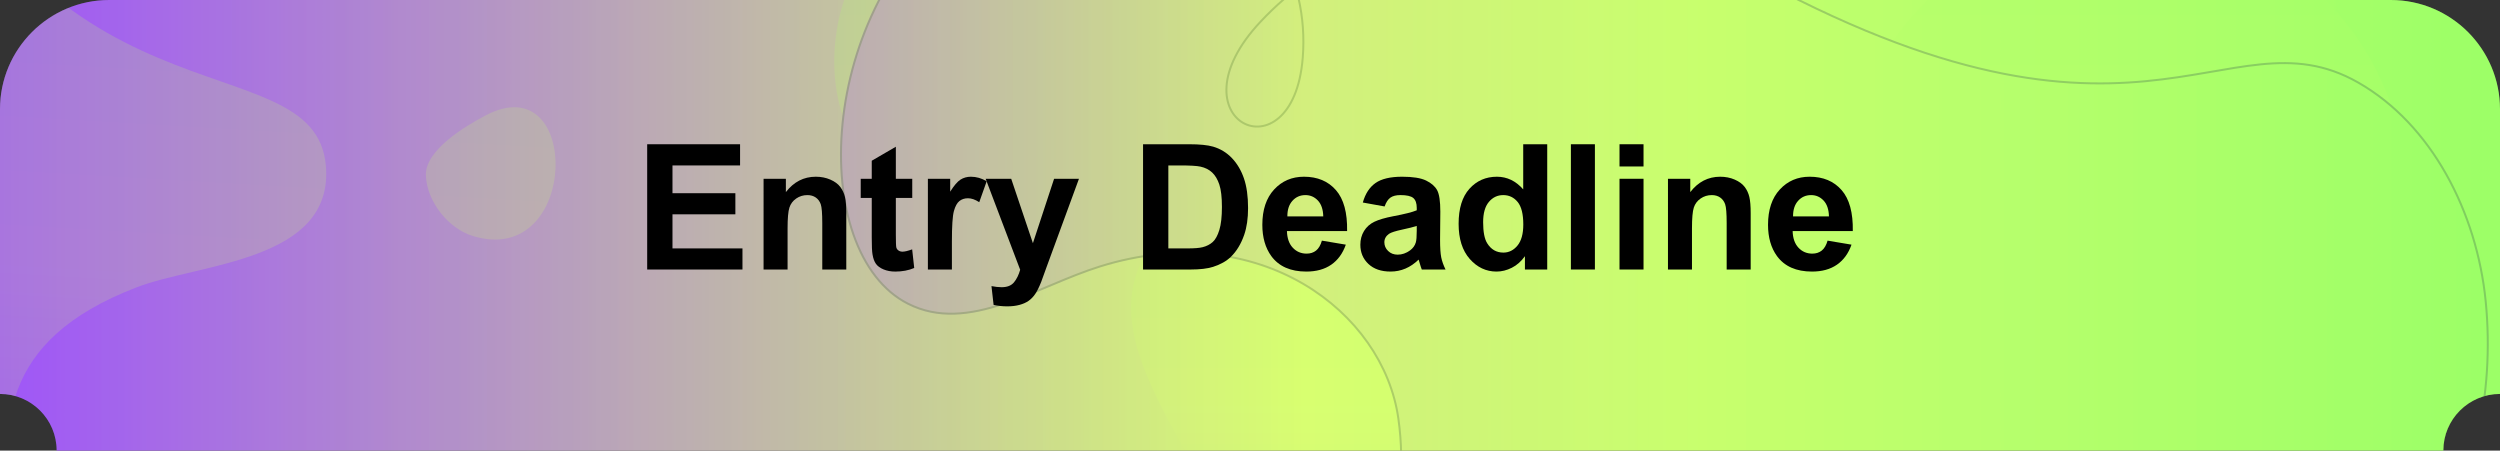
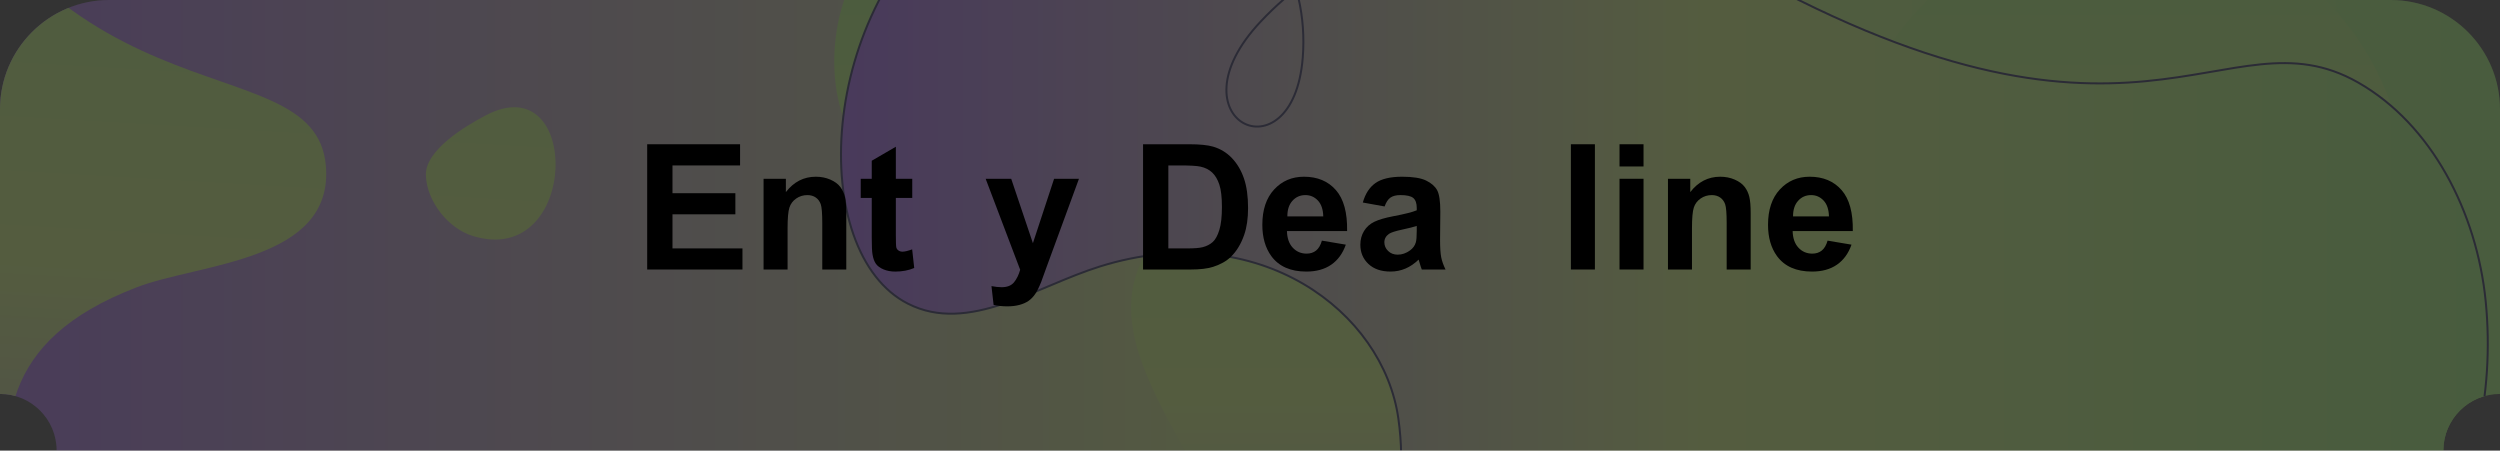
<svg xmlns="http://www.w3.org/2000/svg" xmlns:xlink="http://www.w3.org/1999/xlink" version="1.1" id="图层_1" x="0px" y="0px" viewBox="0 0 1000 180.24" style="enable-background:new 0 0 1000 180.24;" xml:space="preserve">
  <rect x="0" y="0" width="1000" height="180.24" fill="#333333" stroke="none" />
  <style type="text/css">
	.st0{fill:url(#SVGID_1_);}
	.st1{opacity:0.2;}
	.st2{clip-path:url(#SVGID_00000039827569633086942680000008739174830486823860_);}
	.st3{clip-path:url(#SVGID_00000111164607472832147890000002465074141050729130_);}
	.st4{fill:url(#SVGID_00000031890706054712474750000004068857489367461820_);}
	.st5{fill:url(#SVGID_00000015339055340408836100000009015068132704667012_);}
	.st6{fill:url(#SVGID_00000001651936582683268970000004485068667548727204_);}
	
		.st7{fill:url(#SVGID_00000119086595666912812630000011250080262979765942_);stroke:#0B0B42;stroke-width:0.807;stroke-miterlimit:10;}
	
		.st8{fill:url(#SVGID_00000140007315133759597690000016682502600103231875_);stroke:#0B0B42;stroke-width:0.807;stroke-miterlimit:10;}
</style>
  <linearGradient id="SVGID_1_" gradientUnits="userSpaceOnUse" x1="0" y1="90.12" x2="1000" y2="90.12">
    <stop offset="0" style="stop-color:#9E53FA" />
    <stop offset="0.522" style="stop-color:#D8FF70" />
    <stop offset="1" style="stop-color:#9BFF67" />
  </linearGradient>
-   <path class="st0" d="M956.304,0H43.696C19.596,0,0,19.603,0,43.688v113.888c12.516,0,22.663,10.146,22.663,22.663H977.33  c0-12.517,10.154-22.663,22.67-22.663V43.688C1000,19.603,980.397,0,956.304,0z" />
  <g class="st1">
    <defs>
      <path id="SVGID_00000036240344509584750910000018100720911346624152_" class="st1" d="M956.304,0H43.696    C19.596,0,0,19.603,0,43.688v113.888c12.516,0,22.663,10.146,22.663,22.663H977.33c0-12.517,10.154-22.663,22.67-22.663V43.688    C1000,19.603,980.397,0,956.304,0z" />
    </defs>
    <linearGradient id="SVGID_00000153701273912638879210000012165788918400073089_" gradientUnits="userSpaceOnUse" x1="0" y1="90.12" x2="1000" y2="90.12">
      <stop offset="0" style="stop-color:#9E53FA" />
      <stop offset="0.522" style="stop-color:#D8FF70" />
      <stop offset="1" style="stop-color:#9BFF67" />
    </linearGradient>
    <use xlink:href="#SVGID_00000036240344509584750910000018100720911346624152_" style="overflow:visible;fill:url(#SVGID_00000153701273912638879210000012165788918400073089_);" />
    <clipPath id="SVGID_00000087392206715662534620000002314476161694631844_">
      <use xlink:href="#SVGID_00000036240344509584750910000018100720911346624152_" style="overflow:visible;" />
    </clipPath>
    <g style="clip-path:url(#SVGID_00000087392206715662534620000002314476161694631844_);">
      <defs>
        <rect id="SVGID_00000049221761700544014880000017083859080463454654_" x="-39.998" y="-160.043" width="1080" height="702.524" />
      </defs>
      <linearGradient id="SVGID_00000070112534712606847850000002762934260053180606_" gradientUnits="userSpaceOnUse" x1="-39.998" y1="191.219" x2="1040.002" y2="191.219">
        <stop offset="0" style="stop-color:#9E53FA" />
        <stop offset="0.522" style="stop-color:#D8FF70" />
        <stop offset="1" style="stop-color:#9BFF67" />
      </linearGradient>
      <use xlink:href="#SVGID_00000049221761700544014880000017083859080463454654_" style="overflow:visible;fill:url(#SVGID_00000070112534712606847850000002762934260053180606_);" />
      <clipPath id="SVGID_00000165219062768030265260000005897142929579528321_">
        <use xlink:href="#SVGID_00000049221761700544014880000017083859080463454654_" style="overflow:visible;" />
      </clipPath>
      <g style="clip-path:url(#SVGID_00000165219062768030265260000005897142929579528321_);">
        <g>
          <linearGradient id="SVGID_00000093883325765239325980000002892199567551099062_" gradientUnits="userSpaceOnUse" x1="647.883" y1="430.432" x2="647.883" y2="-84.967">
            <stop offset="0" style="stop-color:#9E53FA" />
            <stop offset="0.522" style="stop-color:#D8FF70" />
            <stop offset="1" style="stop-color:#9BFF67" />
          </linearGradient>
          <path style="fill:url(#SVGID_00000093883325765239325980000002892199567551099062_);" d="M589.259,89.595      c164.559,47.866,123.646-71.41,216.228-113.73c103.003-47.083,202.536,77.983,133.9,158.396      c-54.742,64.135-17.197,81.273-6.059,99.526c55.385,90.765-7.317,193.937-107.311,196.736      c-49.374,1.382-98.995-28.003-112.271-69.9c-3.628-11.449-6.08-25.218-18.119-30.596      c-35.555-15.883-76.761,59.302-97.453,84.724c-94.83,116.512-240.385-15.529-121.346-146.984      c49.949-55.159-44.764-111.644-20.286-163.213C483.111,48.581,534.24,73.592,589.259,89.595z M449.854,0.545      c-23.645-34.98-62.641-40.6-85.511-32.158c-46.16,17.038-47.857,137.546,48.868,103.763      C442.327,61.981,470.004,30.354,449.854,0.545z" />
          <linearGradient id="SVGID_00000005237666920173968260000011368802467096383364_" gradientUnits="userSpaceOnUse" x1="66.842" y1="398.381" x2="99.302" y2="-154.417">
            <stop offset="0" style="stop-color:#9E53FA" />
            <stop offset="0.522" style="stop-color:#D8FF70" />
            <stop offset="1" style="stop-color:#9BFF67" />
          </linearGradient>
          <path style="fill:url(#SVGID_00000005237666920173968260000011368802467096383364_);" d="M-39.998-97.124      C12.615,57.55,125.732,14.426,130.329,66.166c3.422,38.523-50.452,39.04-75.696,48.769      c-111.871,43.114,8.016,138.122-94.632,212.059V-97.124z M170.357,70.176c0.406,10.525,8.987,21.248,18.871,24.249      c42.69,12.961,43.604-68.74,4.924-48.201C186.377,50.352,169.964,59.965,170.357,70.176z" />
        </g>
        <g>
          <linearGradient id="SVGID_00000035491268726730811270000000642493454336672928_" gradientUnits="userSpaceOnUse" x1="336.399" y1="228.913" x2="995.116" y2="228.913">
            <stop offset="0" style="stop-color:#9E53FA" />
            <stop offset="0.522" style="stop-color:#D8FF70" />
            <stop offset="1" style="stop-color:#9BFF67" />
          </linearGradient>
          <path style="fill:url(#SVGID_00000035491268726730811270000000642493454336672928_);stroke:#0B0B42;stroke-width:0.807;stroke-miterlimit:10;" d="      M886.457,300.861c73.536-34.252,115.133-105.694,107.835-180.219c-3.508-35.826-21.719-70.925-50.985-87.611      c-53.636-30.58-88.933,45.366-253.103-48.733C632.131-48.989,551.225-41.174,504.332,8.555      c-37.429,39.693,12.91,63.717,16.773,14.464c5.174-65.957-70.869-112.27-135.237-63.959      c-60.027,45.053-62.708,142.098-22.694,162.413c24.288,12.331,51.233-6.96,77.001-14.95      c63.565-19.712,113.153,18.201,119.167,60.888c11.194,79.456-64.22,103.347-83.545,159.937      c-24.715,72.372,32.713,124.643,84.179,96.806c41.05-22.204,20.798-72.044-8.624-50.95      c-56.68,40.637-20.508,150.644,61.245,145.365c32.526-2.1,62.74-24.141,79.487-54.639" />
        </g>
      </g>
    </g>
  </g>
  <g>
    <path d="M258.875,107.808V57.7h37.153v8.477h-27.036v11.108h25.156v8.442h-25.156v13.638h27.993v8.442H258.875z" />
    <path d="M338.514,107.808h-9.604V89.282c0-3.919-0.205-6.454-0.615-7.605c-0.41-1.149-1.077-2.044-2-2.683   c-0.923-0.638-2.034-0.957-3.333-0.957c-1.664,0-3.156,0.456-4.478,1.367c-1.322,0.912-2.228,2.119-2.717,3.623   c-0.49,1.504-0.735,4.284-0.735,8.34v16.44h-9.604V71.509h8.921v5.332c3.167-4.102,7.155-6.152,11.963-6.152   c2.119,0,4.056,0.382,5.811,1.145c1.754,0.765,3.082,1.738,3.982,2.923c0.9,1.186,1.526,2.529,1.88,4.033   c0.353,1.504,0.53,3.657,0.53,6.46V107.808z" />
    <path d="M364.9,71.509v7.656h-6.562v14.629c0,2.963,0.062,4.688,0.188,5.178c0.125,0.491,0.41,0.896,0.854,1.214   c0.444,0.319,0.985,0.479,1.624,0.479c0.889,0,2.176-0.308,3.862-0.923l0.82,7.451c-2.233,0.957-4.763,1.436-7.588,1.436   c-1.732,0-3.293-0.291-4.683-0.871c-1.39-0.582-2.41-1.334-3.059-2.256c-0.649-0.924-1.1-2.171-1.35-3.743   c-0.205-1.116-0.308-3.372-0.308-6.768V79.165h-4.409v-7.656h4.409v-7.212l9.639-5.605v12.817H364.9z" />
-     <path d="M380.76,107.808h-9.604V71.509h8.921v5.161c1.526-2.438,2.899-4.044,4.119-4.819c1.219-0.774,2.603-1.162,4.153-1.162   c2.188,0,4.295,0.604,6.323,1.812l-2.974,8.374c-1.618-1.048-3.122-1.572-4.512-1.572c-1.345,0-2.484,0.371-3.418,1.111   c-0.935,0.74-1.669,2.079-2.205,4.016c-0.536,1.938-0.803,5.993-0.803,12.168V107.808z" />
    <path d="M394.261,71.509h10.22l8.682,25.771l8.477-25.771h9.946l-12.817,34.932l-2.29,6.323c-0.843,2.119-1.646,3.736-2.41,4.854   c-0.764,1.116-1.641,2.021-2.632,2.718c-0.991,0.694-2.21,1.235-3.657,1.623c-1.447,0.387-3.082,0.581-4.905,0.581   c-1.846,0-3.657-0.194-5.435-0.581l-0.854-7.52c1.504,0.296,2.859,0.444,4.067,0.444c2.233,0,3.885-0.655,4.956-1.966   c1.071-1.311,1.891-2.979,2.461-5.007L394.261,71.509z" />
    <path d="M457.22,57.7h18.491c4.17,0,7.349,0.319,9.536,0.957c2.939,0.866,5.457,2.404,7.554,4.614   c2.096,2.211,3.691,4.917,4.785,8.118s1.641,7.149,1.641,11.843c0,4.125-0.513,7.68-1.538,10.664   c-1.253,3.646-3.042,6.597-5.366,8.853c-1.755,1.709-4.125,3.042-7.109,3.999c-2.233,0.707-5.218,1.06-8.955,1.06H457.22V57.7z    M467.337,66.177v33.188h7.554c2.825,0,4.865-0.159,6.118-0.479c1.641-0.41,3.002-1.104,4.084-2.085   c1.082-0.979,1.965-2.592,2.649-4.836s1.025-5.304,1.025-9.178c0-3.873-0.342-6.847-1.025-8.921   c-0.684-2.073-1.641-3.691-2.871-4.854s-2.792-1.948-4.683-2.358c-1.413-0.318-4.182-0.479-8.306-0.479H467.337z" />
    <path d="M528.758,96.255l9.57,1.606c-1.23,3.51-3.173,6.182-5.828,8.015c-2.655,1.835-5.976,2.752-9.963,2.752   c-6.312,0-10.983-2.062-14.014-6.187c-2.393-3.304-3.589-7.474-3.589-12.51c0-6.016,1.572-10.727,4.717-14.134   c3.145-3.405,7.121-5.109,11.929-5.109c5.4,0,9.661,1.783,12.783,5.35c3.122,3.566,4.614,9.029,4.478,16.389h-24.062   c0.068,2.849,0.843,5.064,2.324,6.648c1.481,1.584,3.327,2.375,5.537,2.375c1.504,0,2.769-0.41,3.794-1.23   S528.233,98.078,528.758,96.255z M529.305,86.548c-0.068-2.779-0.786-4.893-2.153-6.34s-3.031-2.171-4.99-2.171   c-2.097,0-3.828,0.764-5.195,2.29c-1.367,1.527-2.04,3.601-2.017,6.221H529.305z" />
    <path d="M553.846,82.583l-8.716-1.572c0.979-3.509,2.666-6.106,5.059-7.793c2.393-1.686,5.947-2.529,10.664-2.529   c4.284,0,7.474,0.508,9.57,1.521c2.096,1.014,3.572,2.302,4.426,3.861c0.854,1.562,1.282,4.427,1.282,8.597l-0.103,11.211   c0,3.19,0.154,5.543,0.461,7.058c0.308,1.517,0.883,3.14,1.726,4.871h-9.502c-0.251-0.638-0.559-1.583-0.923-2.837   c-0.16-0.569-0.273-0.945-0.342-1.128c-1.641,1.596-3.396,2.792-5.264,3.589c-1.869,0.797-3.862,1.196-5.981,1.196   c-3.737,0-6.682-1.014-8.835-3.042c-2.153-2.027-3.23-4.591-3.23-7.69c0-2.051,0.49-3.879,1.47-5.486   c0.979-1.605,2.353-2.836,4.119-3.691c1.766-0.854,4.312-1.6,7.639-2.238c4.489-0.843,7.599-1.629,9.331-2.358v-0.957   c0-1.846-0.456-3.161-1.367-3.948c-0.912-0.785-2.632-1.179-5.161-1.179c-1.709,0-3.042,0.337-3.999,1.009   S554.438,80.898,553.846,82.583z M566.697,90.376c-1.23,0.41-3.179,0.9-5.845,1.47c-2.666,0.57-4.409,1.128-5.229,1.675   c-1.253,0.889-1.88,2.017-1.88,3.384c0,1.345,0.501,2.507,1.504,3.486c1.002,0.98,2.278,1.47,3.828,1.47   c1.731,0,3.384-0.569,4.956-1.709c1.162-0.865,1.925-1.925,2.29-3.179c0.25-0.82,0.376-2.381,0.376-4.683V90.376z" />
-     <path d="M618.89,107.808h-8.921v-5.332c-1.481,2.074-3.23,3.618-5.247,4.631c-2.017,1.014-4.05,1.521-6.101,1.521   c-4.17,0-7.742-1.68-10.715-5.041s-4.46-8.05-4.46-14.065c0-6.152,1.447-10.829,4.341-14.03c2.894-3.201,6.551-4.803,10.972-4.803   c4.056,0,7.565,1.687,10.527,5.059V57.7h9.604V107.808z M593.255,88.872c0,3.874,0.535,6.677,1.606,8.408   c1.549,2.507,3.714,3.76,6.494,3.76c2.21,0,4.09-0.939,5.64-2.82c1.549-1.879,2.324-4.688,2.324-8.425   c0-4.17-0.752-7.172-2.256-9.007c-1.504-1.833-3.43-2.751-5.776-2.751c-2.279,0-4.187,0.905-5.725,2.718   C594.024,82.566,593.255,85.273,593.255,88.872z" />
    <path d="M628.357,107.808V57.7h9.605v50.107H628.357z" />
    <path d="M647.806,66.587V57.7h9.604v8.887H647.806z M647.806,107.808V71.509h9.604v36.299H647.806z" />
    <path d="M700.272,107.808h-9.604V89.282c0-3.919-0.205-6.454-0.615-7.605c-0.41-1.149-1.077-2.044-2-2.683   c-0.923-0.638-2.033-0.957-3.332-0.957c-1.664,0-3.156,0.456-4.478,1.367c-1.322,0.912-2.228,2.119-2.718,3.623   s-0.734,4.284-0.734,8.34v16.44h-9.604V71.509h8.921v5.332c3.167-4.102,7.154-6.152,11.963-6.152c2.119,0,4.056,0.382,5.811,1.145   c1.754,0.765,3.081,1.738,3.981,2.923c0.9,1.186,1.526,2.529,1.88,4.033s0.53,3.657,0.53,6.46V107.808z" />
-     <path d="M731.034,96.255l9.57,1.606c-1.23,3.51-3.174,6.182-5.828,8.015c-2.654,1.835-5.976,2.752-9.963,2.752   c-6.312,0-10.983-2.062-14.014-6.187c-2.393-3.304-3.589-7.474-3.589-12.51c0-6.016,1.572-10.727,4.717-14.134   c3.145-3.405,7.12-5.109,11.929-5.109c5.4,0,9.661,1.783,12.783,5.35c3.121,3.566,4.614,9.029,4.478,16.389h-24.062   c0.068,2.849,0.843,5.064,2.324,6.648c1.48,1.584,3.326,2.375,5.537,2.375c1.504,0,2.769-0.41,3.794-1.23   S730.509,98.078,731.034,96.255z M731.58,86.548c-0.068-2.779-0.786-4.893-2.153-6.34s-3.031-2.171-4.99-2.171   c-2.097,0-3.828,0.764-5.195,2.29c-1.367,1.527-2.04,3.601-2.017,6.221H731.58z" />
+     <path d="M731.034,96.255l9.57,1.606c-1.23,3.51-3.174,6.182-5.828,8.015c-2.654,1.835-5.976,2.752-9.963,2.752   c-6.312,0-10.983-2.062-14.014-6.187c-2.393-3.304-3.589-7.474-3.589-12.51c0-6.016,1.572-10.727,4.717-14.134   c3.145-3.405,7.12-5.109,11.929-5.109c5.4,0,9.661,1.783,12.783,5.35c3.121,3.566,4.614,9.029,4.478,16.389h-24.062   c0.068,2.849,0.843,5.064,2.324,6.648c1.48,1.584,3.326,2.375,5.537,2.375c1.504,0,2.769-0.41,3.794-1.23   S730.509,98.078,731.034,96.255z M731.58,86.548c-0.068-2.779-0.786-4.893-2.153-6.34s-3.031-2.171-4.99-2.171   c-2.097,0-3.828,0.764-5.195,2.29c-1.367,1.527-2.04,3.601-2.017,6.221z" />
  </g>
</svg>